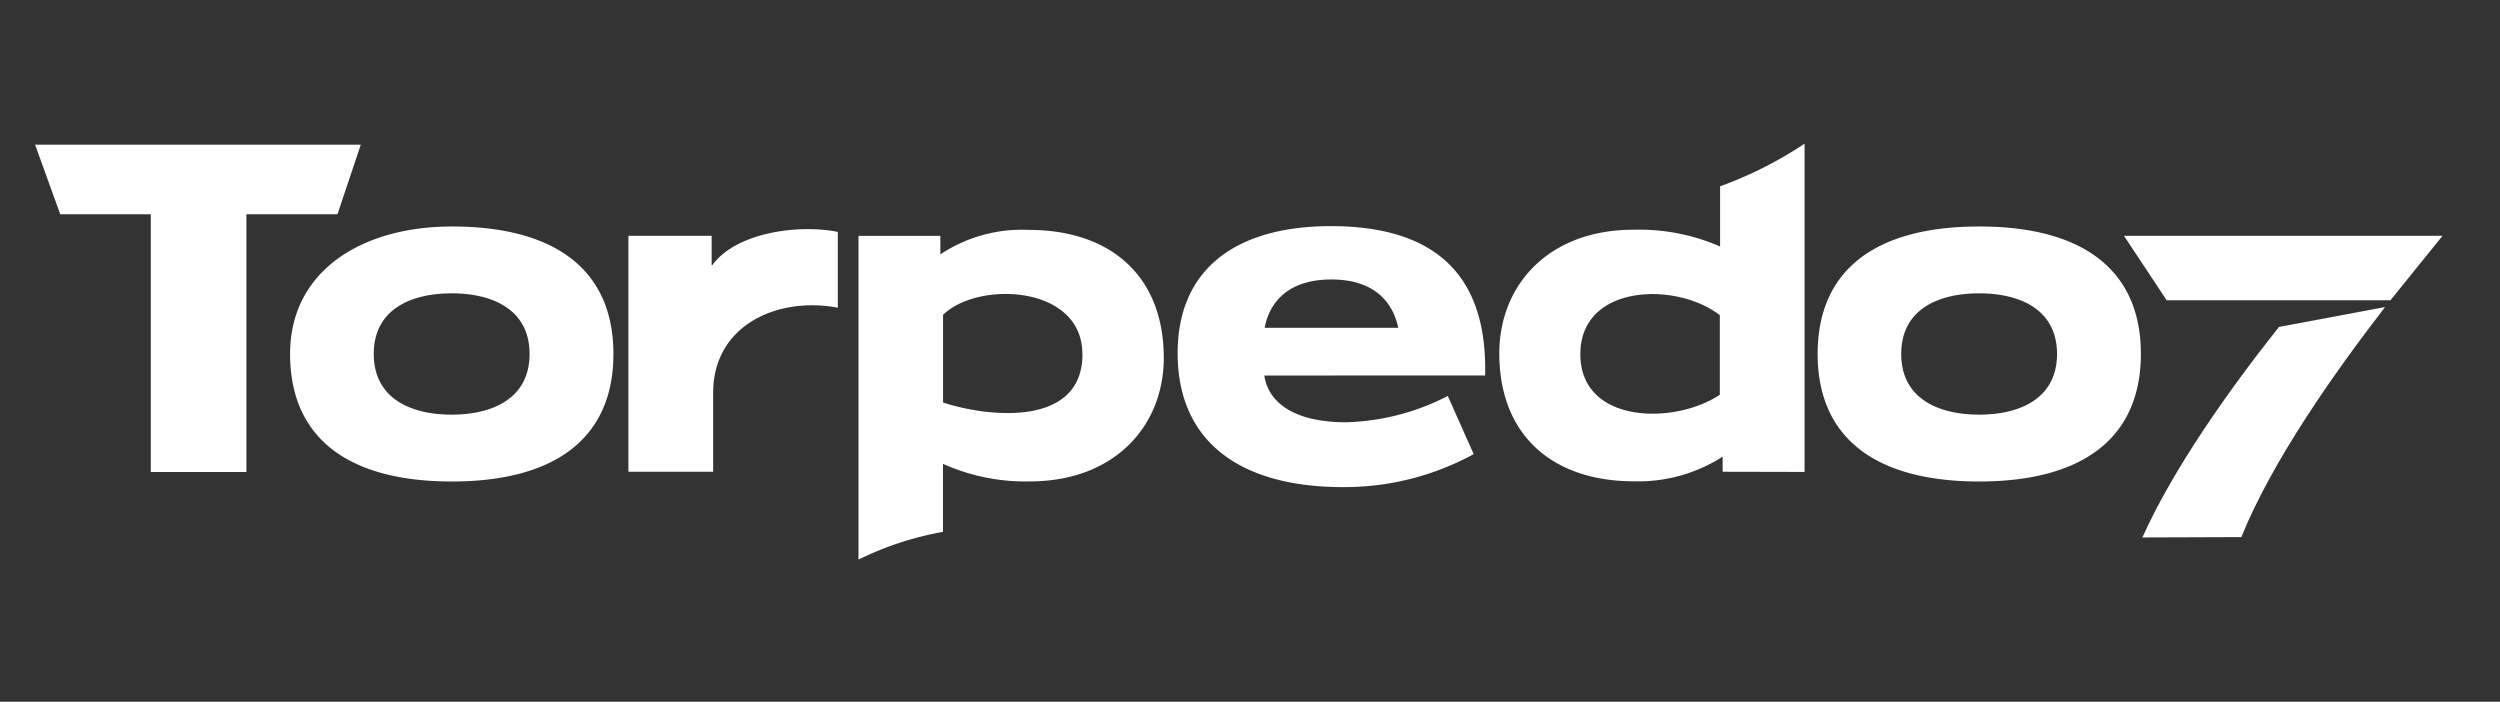
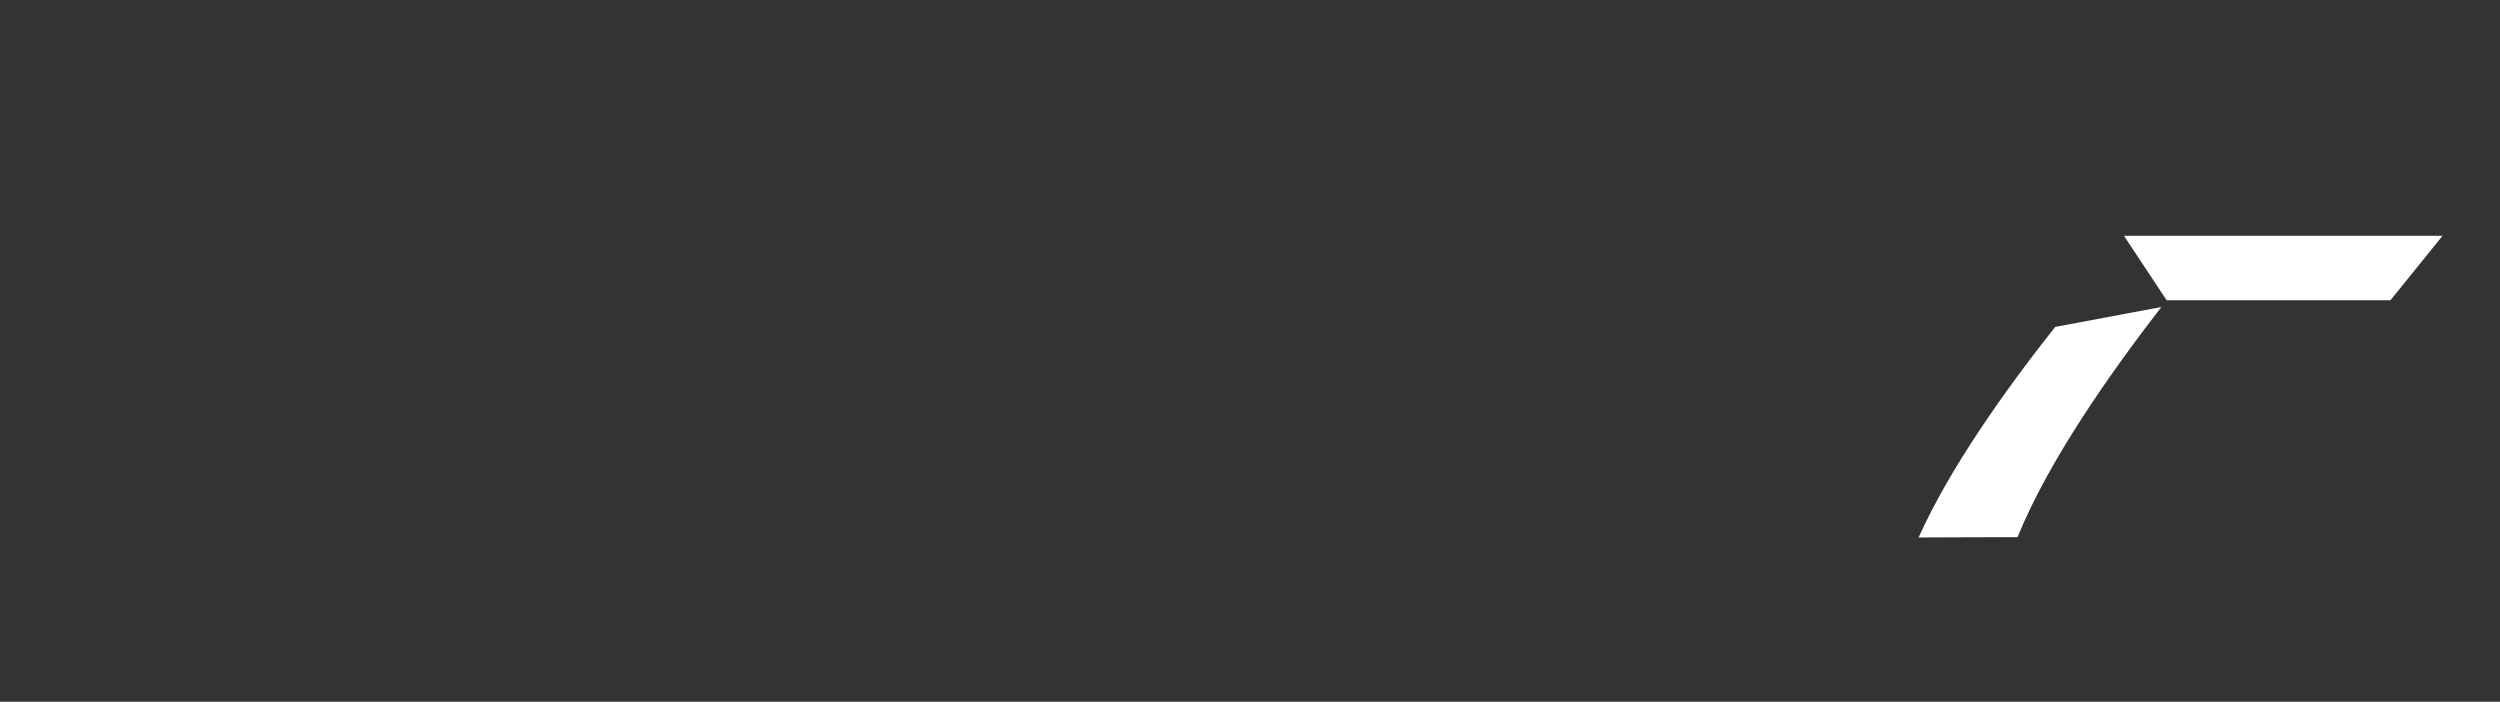
<svg xmlns="http://www.w3.org/2000/svg" id="Layer_1" data-name="Layer 1" viewBox="0 0 285 80">
  <rect x="0" y="0" width="285" height="80" fill="#333333" stroke="none" />
  <defs>
    <style>.cls-1{fill:#fff;}</style>
  </defs>
  <title>Artboard 1 copy 5</title>
  <g id="Layer_2" data-name="Layer 2">
    <g id="Layer_1-2" data-name="Layer 1-2">
-       <path class="cls-1" d="M272.51,34.23l5.94-7.35H242.13L247,34.23Zm-17,27c3.55-8.75,10.6-18.73,16.39-26.23l-12.1,2.27c-5.68,7.17-12,16.06-15.57,24Z" />
-       <path class="cls-1" d="M234.5,40.35c0,5.07-4.21,6.92-8.88,6.92s-8.88-1.85-8.88-6.92,4.21-6.91,8.88-6.91S234.5,35.29,234.5,40.35ZM196.06,45c-5.13,3.44-15.9,3.37-15.9-4.63s10.93-8.29,15.9-4.44V45ZM159.4,37.37H144.17c.57-3,2.76-5.51,7.61-5.51s7,2.54,7.62,5.51Zm-36,3c0,8.27-10.53,7.26-15.89,5.52v-10C111.48,32,123.39,32.48,123.39,40.35ZM81.13,30.23V26.88H71.64v26.9H81.3v-9c0-7.74,7.39-11,14.21-9.7V26.44c-4.36-.89-11.55,0-14.31,3.79ZM60.37,40.35c0,5.07-4.21,6.92-8.88,6.92s-8.88-1.85-8.88-6.92,4.21-6.91,8.88-6.91S60.37,35.29,60.37,40.35ZM6.87,24.43H17.19V53.81h10.9V24.43H38.47l2.66-7.94H4ZM69.93,40.35c0-9.52-6.55-14.53-18.42-14.53-10.17,0-18.44,5-18.44,14.53s6.55,14.54,18.44,14.54S69.93,49.86,69.93,40.35Zm62.74.45c0-9.33-6.06-14.59-15.38-14.59A16.74,16.74,0,0,0,107.2,29V26.89H97.87v36.9a36.39,36.39,0,0,1,9.63-3.16V52.88a22.92,22.92,0,0,0,9.89,2c9.65,0,15.28-6.3,15.28-14.09Zm36.64,2V42c0-11.21-6.33-16.22-17.58-16.22-10.91,0-17.48,4.95-17.48,14.48,0,10,7,15.27,18.85,15.27A30.73,30.73,0,0,0,168,51.77l-2.95-6.63a26.84,26.84,0,0,1-11.6,3c-5.33,0-8.79-1.86-9.32-5.33Zm36.41,11V16.38a45.1,45.1,0,0,1-9.63,4.86V28.1a23.06,23.06,0,0,0-9.89-1.91c-9.66,0-15.28,6.31-15.28,14.09,0,9.34,6.07,14.59,15.37,14.59a17.82,17.82,0,0,0,10.09-2.81v1.72Zm38.34-13.45c0-9.52-6.54-14.53-18.43-14.53s-18.42,5-18.42,14.53,6.54,14.54,18.42,14.54S244.06,49.86,244.06,40.35Z" />
+       <path class="cls-1" d="M272.51,34.23l5.94-7.35H242.13L247,34.23m-17,27c3.55-8.75,10.6-18.73,16.39-26.23l-12.1,2.27c-5.68,7.17-12,16.06-15.57,24Z" />
    </g>
  </g>
</svg>